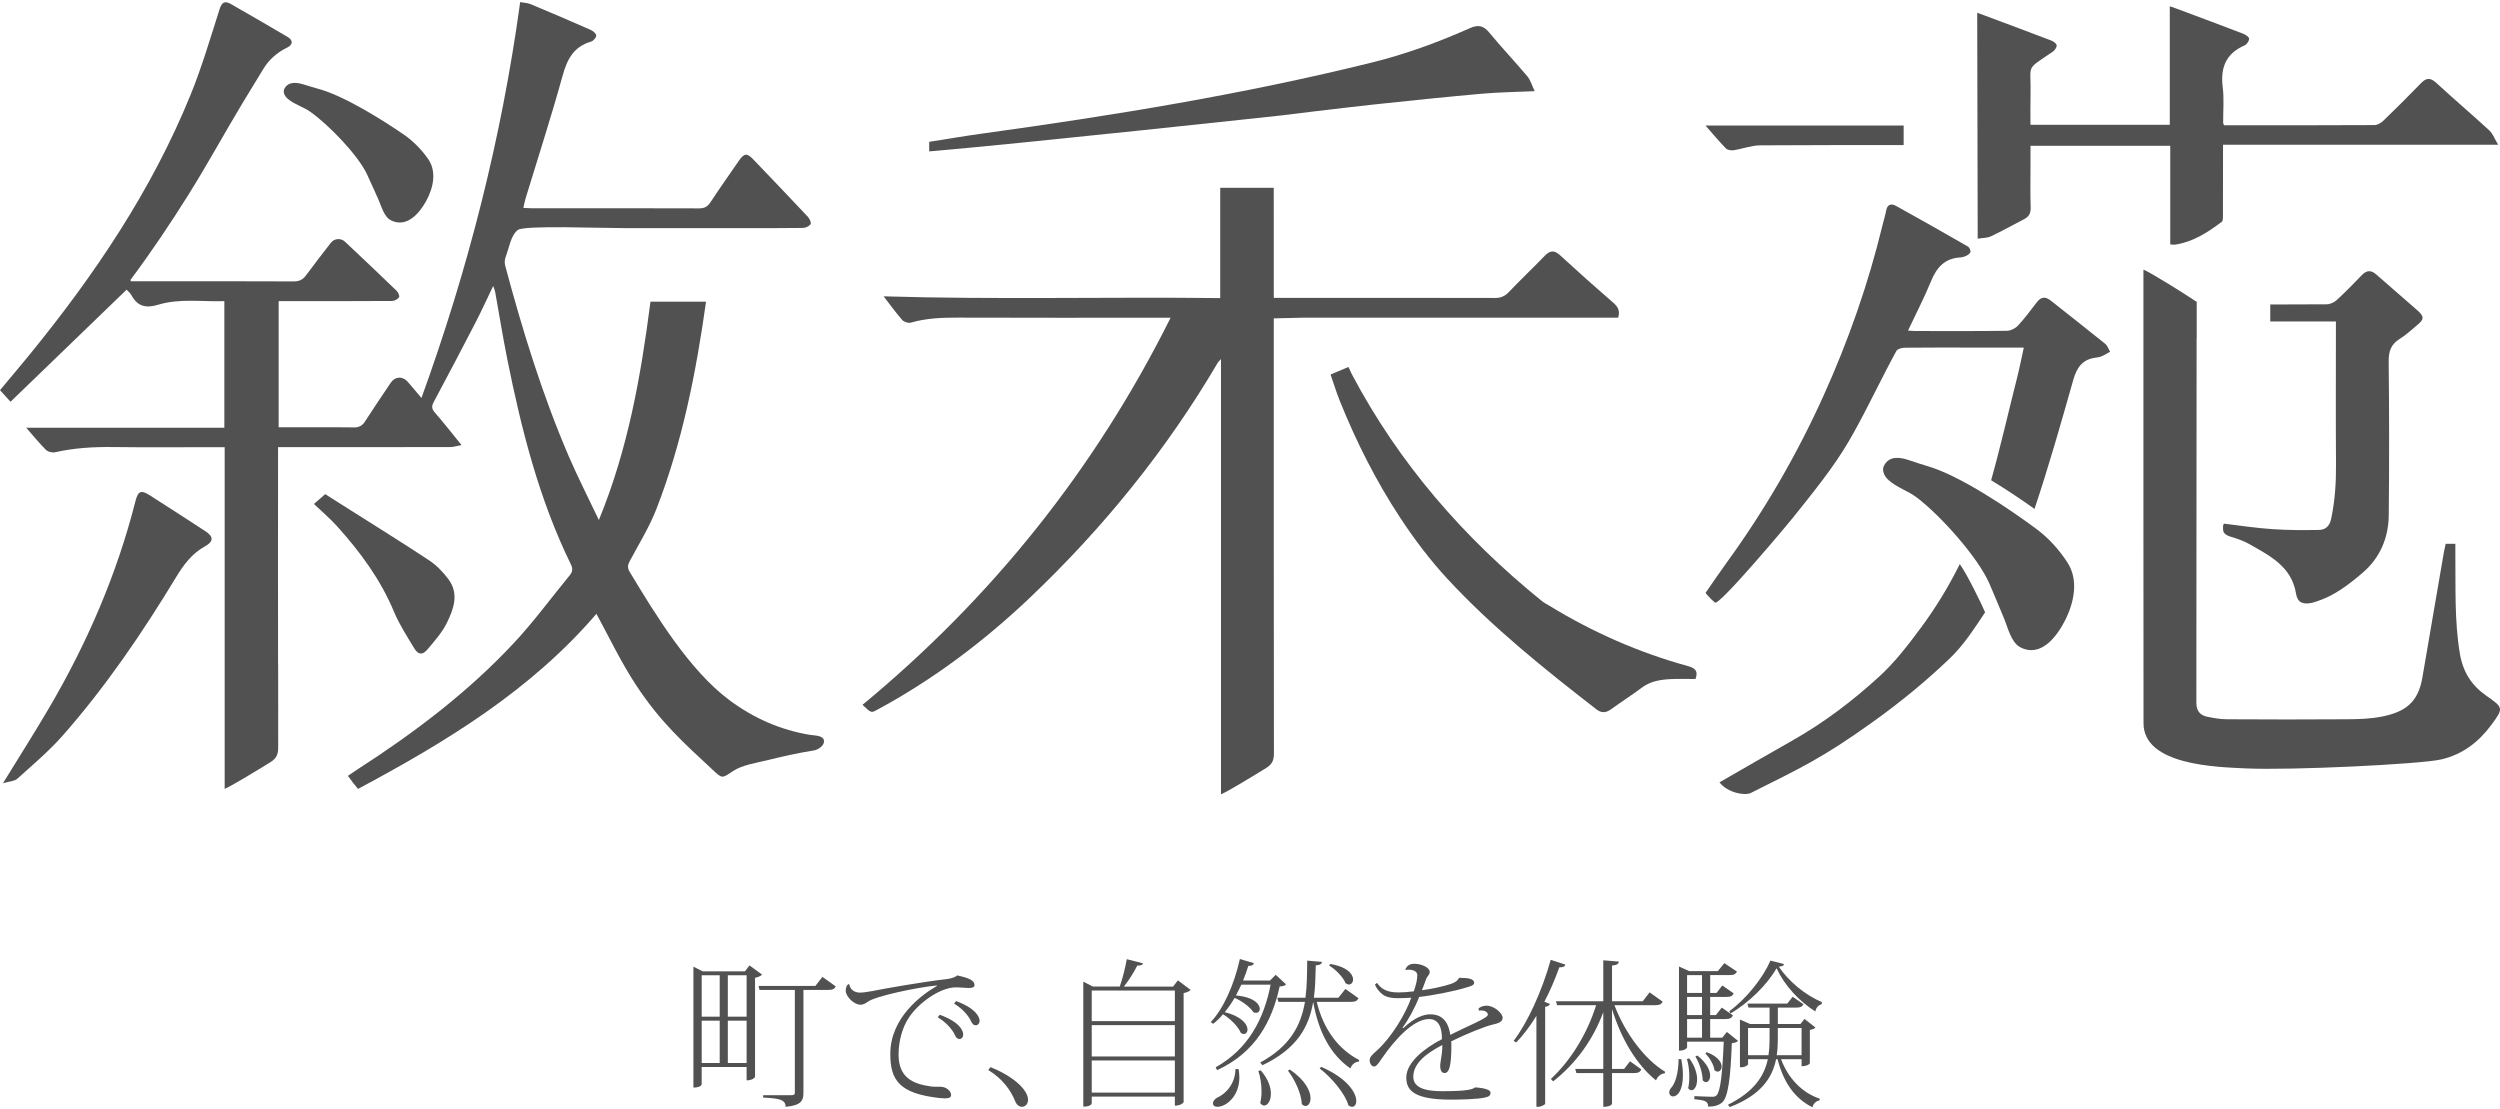
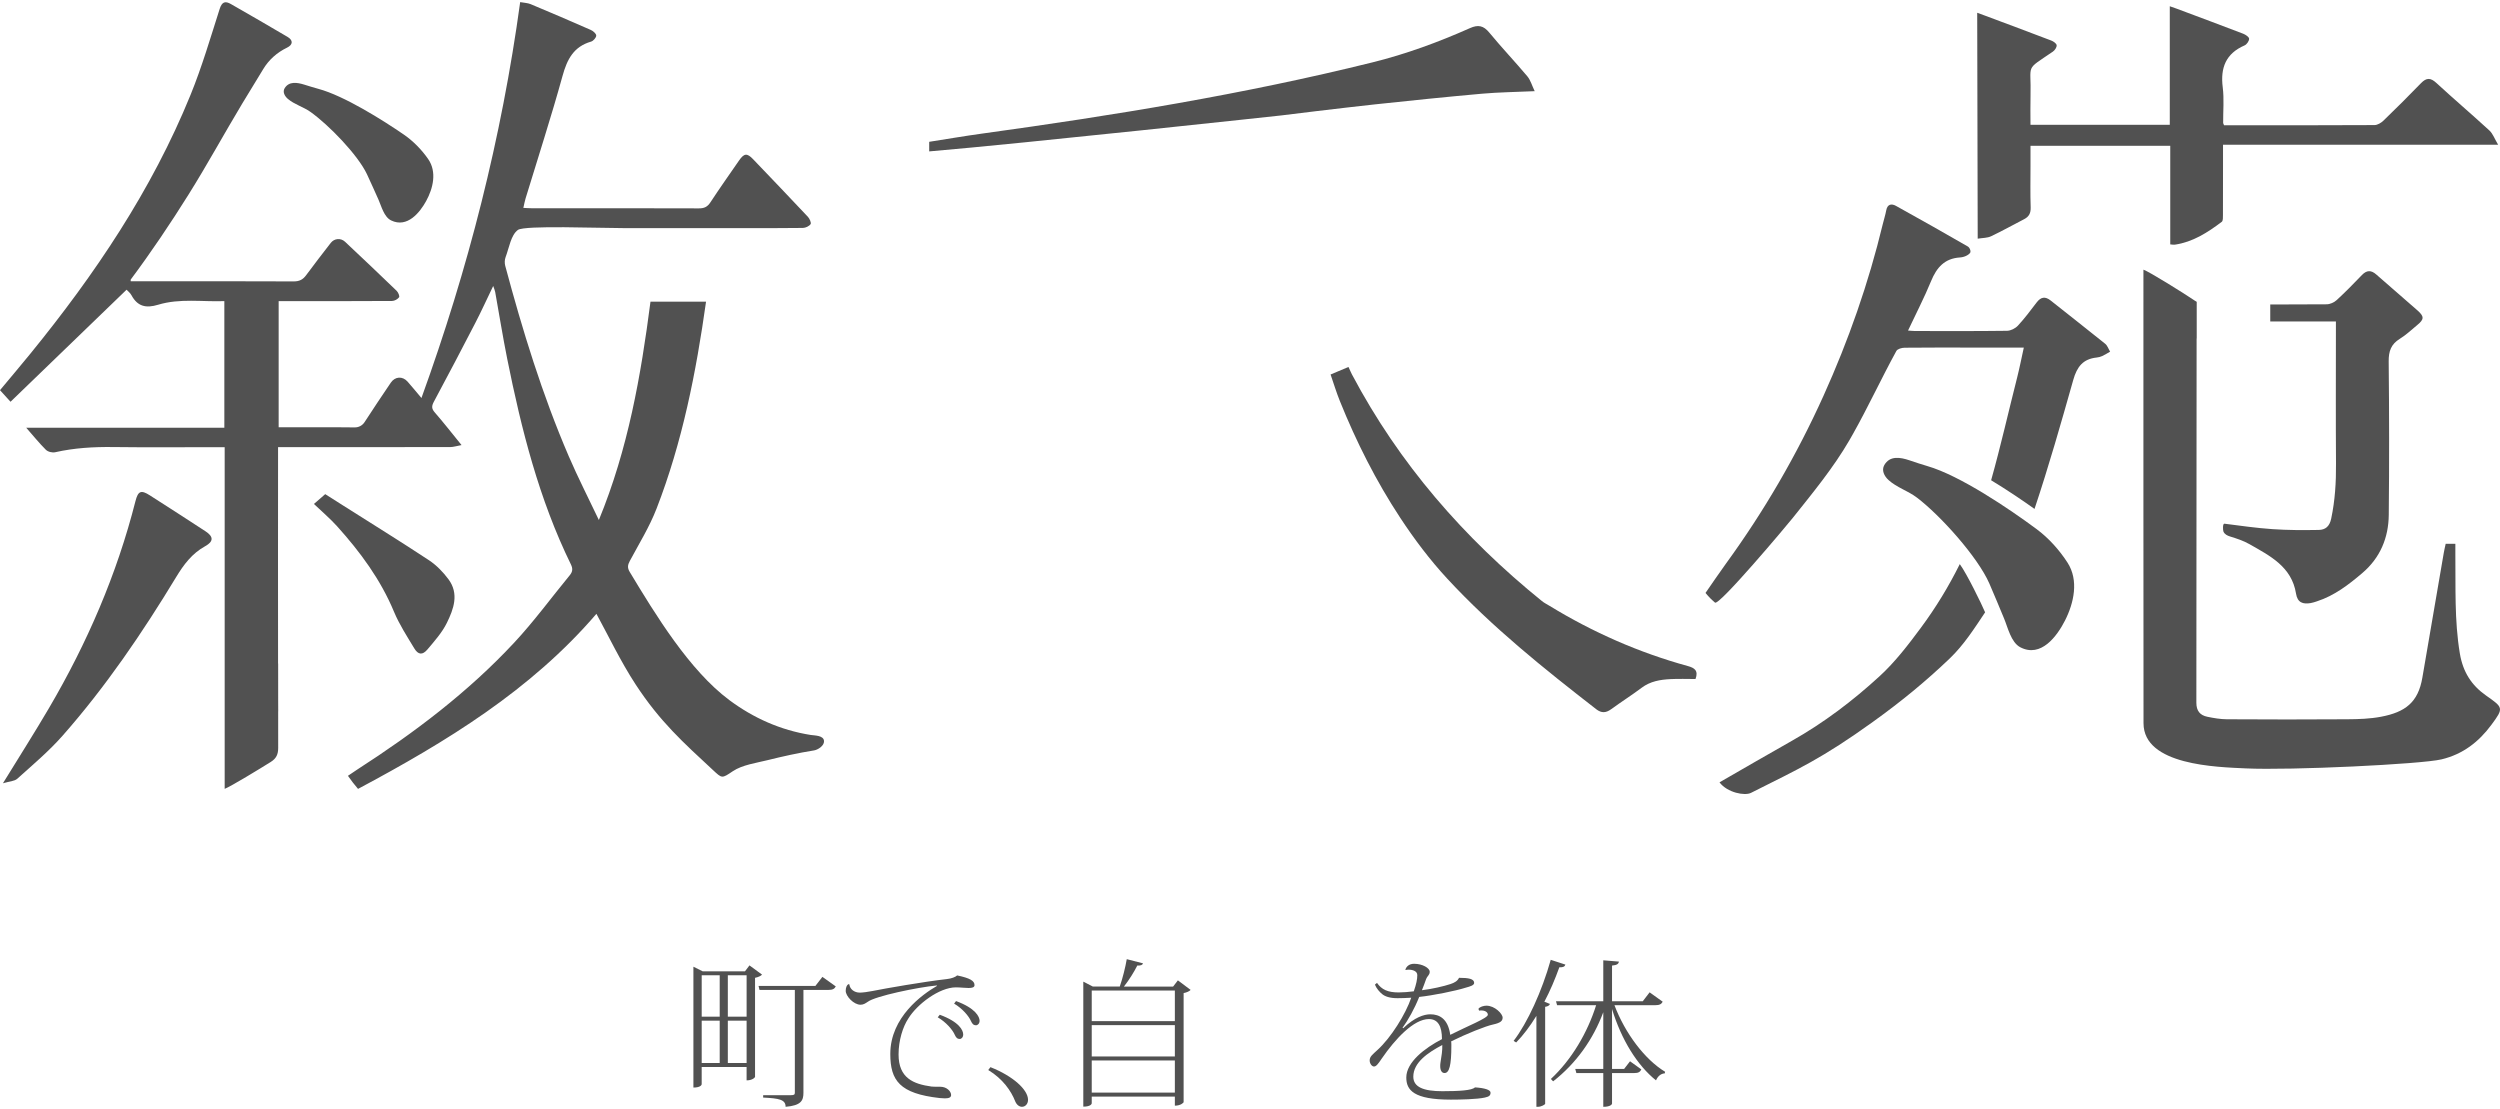
<svg xmlns="http://www.w3.org/2000/svg" version="1.1" id="圖層_1" x="0px" y="0px" width="160px" height="71px" viewBox="0 0 160 71" enable-background="new 0 0 160 71" xml:space="preserve">
  <g>
    <g>
      <path fill="#515151" d="M108.028,42.629c-3.136-0.861-6.082-2.16-8.856-3.854c-0.165-0.102-0.344-0.188-0.492-0.309    c-4.997-4.041-9.138-8.8-12.154-14.5c-0.071-0.136-0.129-0.278-0.223-0.48l-1.146,0.482c0.197,0.567,0.37,1.143,0.594,1.698    c1.053,2.614,2.32,5.128,3.868,7.479c0.899,1.367,1.898,2.692,3.009,3.893c2.881,3.113,6.188,5.756,9.531,8.352    c0.336,0.261,0.623,0.241,0.955-0.001c0.644-0.469,1.317-0.896,1.953-1.373c0.555-0.416,1.189-0.52,1.845-0.553    c0.543-0.028,1.089-0.006,1.601-0.006C108.715,42.912,108.438,42.742,108.028,42.629z" />
      <path fill="#515151" d="M122.941,40.171c-0.807,1.091-1.648,2.188-2.642,3.102c-1.718,1.577-3.581,2.989-5.625,4.143    c-1.536,0.866-3.06,1.754-4.626,2.654c0.509,0.668,1.619,0.872,2.012,0.675c3.076-1.545,4.549-2.203,7.809-4.548    c1.787-1.285,3.354-2.563,4.918-4.06c0.902-0.863,1.576-1.924,2.26-2.948c-0.201-0.486-1.181-2.494-1.621-3.086    C124.722,37.522,123.895,38.884,122.941,40.171z" />
      <path fill="#515151" d="M131.244,19.234c-0.35-0.278-0.627-0.233-0.896,0.12c-0.386,0.507-0.769,1.02-1.2,1.485    c-0.164,0.178-0.459,0.328-0.696,0.332c-1.965,0.026-3.93,0.016-5.895,0.014c-0.13,0-0.26-0.018-0.443-0.03    c0.517-1.098,1.044-2.116,1.479-3.174c0.354-0.86,0.861-1.439,1.835-1.503c0.139-0.009,0.285-0.044,0.408-0.105    c0.111-0.054,0.258-0.15,0.273-0.247c0.019-0.105-0.063-0.289-0.156-0.343c-1.531-0.881-3.068-1.754-4.613-2.608    c-0.28-0.155-0.547-0.117-0.621,0.287c-0.055,0.295-0.148,0.581-0.219,0.873c-0.912,3.784-2.194,7.449-3.793,10.989    c-1.711,3.789-3.795,7.38-6.246,10.748c-0.445,0.611-0.865,1.241-1.309,1.877c0.107,0.121,0.195,0.229,0.293,0.328    c0.097,0.099,0.203,0.188,0.314,0.289c0.254,0.23,4.598-4.941,4.986-5.429c1.244-1.563,2.586-3.186,3.611-4.953    c0.074-0.127,0.146-0.255,0.219-0.384c0.986-1.75,1.828-3.579,2.794-5.34c0.071-0.129,0.345-0.204,0.526-0.206    c1.451-0.017,2.902-0.009,4.354-0.009h3.275c-0.147,0.664-0.268,1.286-0.422,1.898c-0.559,2.197-1.056,4.413-1.67,6.593    c1.081,0.654,2.076,1.335,2.777,1.835c0.91-2.723,1.697-5.489,2.479-8.253c0.239-0.848,0.624-1.343,1.498-1.436    c0.121-0.013,0.246-0.044,0.357-0.095c0.174-0.081,0.336-0.187,0.504-0.281c-0.104-0.17-0.169-0.386-0.314-0.503    C133.579,21.071,132.406,20.159,131.244,19.234z" />
      <path fill="#515151" d="M130.346,33.866c-1.731-1.285-4.901-3.432-6.998-4.038c-0.385-0.111-0.762-0.24-1.141-0.367    c-0.595-0.2-1.258-0.313-1.613,0.306c-0.191,0.334,0.001,0.709,0.268,0.952c0.529,0.482,1.253,0.696,1.82,1.127    c1.498,1.137,3.889,3.792,4.637,5.5c0.326,0.743,0.629,1.496,0.944,2.244c0.235,0.561,0.442,1.521,1.031,1.832    c1.33,0.699,2.36-0.714,2.864-1.704c0.574-1.127,0.895-2.573,0.165-3.707C131.805,35.207,131.121,34.441,130.346,33.866z" />
      <path fill="#515151" d="M18.22,5.642c-0.15,0.242,0,0.516,0.208,0.691c0.415,0.351,0.981,0.506,1.425,0.818    c1.172,0.825,3.044,2.755,3.63,3.994c0.255,0.54,0.492,1.087,0.739,1.63c0.185,0.407,0.347,1.105,0.808,1.331    c1.041,0.508,1.847-0.519,2.242-1.237c0.449-0.818,0.701-1.869,0.129-2.692c-0.406-0.584-0.941-1.14-1.548-1.558    c-1.355-0.933-3.836-2.492-5.478-2.933c-0.301-0.081-0.596-0.175-0.893-0.267C19.017,5.274,18.498,5.192,18.22,5.642z" />
      <path fill="#515151" d="M26.514,41.496c0.251,0.417,0.527,0.443,0.844,0.067c0.452-0.537,0.937-1.079,1.242-1.7    c0.434-0.886,0.793-1.865,0.099-2.794c-0.342-0.459-0.765-0.896-1.24-1.211c-1.825-1.204-3.685-2.355-5.532-3.526    c-0.382-0.242-0.764-0.485-1.113-0.707c-0.241,0.21-0.438,0.382-0.722,0.628c0.541,0.517,1.042,0.941,1.478,1.424    c1.482,1.646,2.785,3.406,3.646,5.476C25.558,39.972,26.053,40.73,26.514,41.496z" />
-       <path fill="#515151" d="M110.946,9.615c0.573-0.087,1.14-0.309,1.71-0.313c3.06-0.019,6.119-0.018,9.178-0.016V8.033    c-4.211,0-8.421,0-12.683,0c0.481,0.548,0.875,1.023,1.305,1.464C110.558,9.601,110.789,9.64,110.946,9.615z" />
      <path fill="#515151" d="M127.426,15.122c0.716-0.338,1.405-0.729,2.11-1.09c0.319-0.163,0.438-0.389,0.427-0.759    c-0.031-0.884-0.011-1.77-0.011-2.654c0-0.435,0-0.869,0-1.288c3.021,0,5.964,0,8.944,0c0,2.127,0,4.21,0,6.31    c0.121,0.008,0.209,0.029,0.293,0.018c1.154-0.168,2.1-0.78,3.003-1.462c0.089-0.066,0.076-0.294,0.077-0.446    c0.006-1.026,0.004-2.053,0.004-3.08c0-0.451,0-0.904,0-1.409c5.851,0,11.626,0,17.607,0c-0.235-0.396-0.342-0.712-0.557-0.909    c-1.119-1.029-2.279-2.015-3.396-3.045c-0.371-0.343-0.635-0.343-0.979,0.011c-0.788,0.813-1.59,1.613-2.405,2.4    c-0.149,0.144-0.382,0.285-0.577,0.286c-3.203,0.018-6.406,0.013-9.625,0.013c-0.035-0.087-0.059-0.118-0.059-0.149    c-0.006-0.761,0.067-1.531-0.027-2.28c-0.158-1.252,0.197-2.161,1.397-2.683c0.142-0.062,0.296-0.285,0.291-0.428    c-0.005-0.114-0.228-0.262-0.382-0.321c-1.416-0.543-2.836-1.071-4.256-1.603c-0.129-0.048-0.259-0.091-0.439-0.154    c0,2.553,0,5.059,0,7.587c-2.984,0-5.929,0-8.915,0c0-0.646-0.014-1.262,0.003-1.877c0.057-2.084-0.398-1.556,1.43-2.806    c0.125-0.084,0.254-0.277,0.242-0.408c-0.01-0.111-0.203-0.246-0.342-0.3c-1.416-0.542-2.837-1.069-4.257-1.601    c-0.144-0.054-0.288-0.105-0.486-0.178c0,1.171,0.032,12.44,0.032,14.458C126.891,15.223,127.188,15.235,127.426,15.122z" />
      <path fill="#515151" d="M153.588,21.684c0.404-0.248,0.754-0.584,1.123-0.888c0.438-0.36,0.446-0.541,0.012-0.925    c-0.876-0.772-1.765-1.531-2.641-2.303c-0.325-0.287-0.607-0.288-0.916,0.031c-0.527,0.549-1.061,1.094-1.62,1.608    c-0.161,0.149-0.422,0.266-0.638,0.268c-1.205,0.008-2.408,0.012-3.612,0.013v1.085c1.399,0,2.796,0,4.202,0    c0,0.215,0,0.405,0,0.595c0,2.833-0.014,5.665,0.006,8.497c0.01,1.188-0.06,2.357-0.307,3.526    c-0.107,0.508-0.376,0.718-0.803,0.725c-0.99,0.017-1.982,0.017-2.97-0.052c-1.022-0.07-2.039-0.218-3.056-0.347    c-0.131-0.017-0.102,0.421-0.068,0.503c0.072,0.176,0.256,0.264,0.427,0.316c0.421,0.129,0.851,0.27,1.229,0.485    c1.315,0.749,2.715,1.444,2.99,3.172c0.092,0.578,0.443,0.688,0.936,0.604c0.137-0.023,0.271-0.07,0.403-0.113    c1.118-0.362,2.029-1.066,2.904-1.81c1.14-0.968,1.679-2.257,1.692-3.725c0.033-3.274,0.029-6.55-0.005-9.823    C152.871,22.477,153.027,22.029,153.588,21.684z" />
      <path fill="#515151" d="M159.104,44.511c-0.933-0.655-1.477-1.509-1.674-2.69c-0.355-2.132-0.262-4.267-0.287-6.403    c-0.002-0.205,0-0.411,0-0.615c-0.245,0-0.42,0-0.619,0c-0.043,0.199-0.089,0.385-0.121,0.572    c-0.459,2.663-0.918,5.325-1.371,7.989c-0.27,1.595-1.1,2.213-2.643,2.507c-0.707,0.135-1.441,0.157-2.164,0.162    c-2.567,0.019-5.134,0.015-7.7,0c-0.419-0.002-0.843-0.075-1.255-0.16c-0.467-0.096-0.703-0.375-0.703-0.896    c0.01-7.753,0.004-15.506,0.016-23.259c0-0.035,0.005-0.069,0.007-0.104v-2.298c-0.036-0.021-0.073-0.039-0.104-0.062    c-0.791-0.535-2.926-1.861-3.307-1.996c0,0.307,0,0.463,0,0.619c0,9.471-0.004,18.94,0.006,28.41    c0.002,2.699,4.699,2.803,6.541,2.89c2.859,0.136,11.229-0.267,12.529-0.577c1.375-0.328,2.389-1.124,3.191-2.207    C160.254,45.304,160.21,45.289,159.104,44.511z" />
      <path fill="#515151" d="M87.99,6.681c2.285-0.246,4.57-0.48,6.859-0.684c1.069-0.095,2.146-0.106,3.371-0.162    c-0.176-0.364-0.264-0.705-0.469-0.949c-0.797-0.948-1.652-1.848-2.439-2.803c-0.37-0.45-0.715-0.515-1.232-0.284    c-2.02,0.898-4.088,1.659-6.238,2.192C79.603,6.035,71.24,7.393,62.839,8.552c-1.132,0.156-2.258,0.35-3.37,0.524    c0,0.246,0,0.431,0,0.614c6.073-0.516,22.529-2.302,22.529-2.302C82.059,7.375,86.057,6.889,87.99,6.681z" />
-       <path fill="#515151" d="M83.471,20.33c6.742,0,13.425,0,20.092,0c0.131-0.432-0.009-0.694-0.313-0.956    c-1.15-0.995-2.287-2.007-3.404-3.036c-0.375-0.346-0.646-0.313-0.983,0.034c-0.763,0.789-1.56,1.546-2.317,2.338    c-0.256,0.266-0.518,0.361-0.883,0.36c-4.514-0.012-9.026-0.008-13.54-0.008c-0.188,0-0.376,0-0.601,0c0-0.239,0-0.413,0-0.587    c0-2.151,0-4.303-0.002-6.454h-3.426c0,2.331,0,4.681,0,7.057c-7.197-0.085-14.365,0.103-21.542-0.113    c0.379,0.49,0.76,1.021,1.187,1.51c0.112,0.128,0.394,0.221,0.553,0.175c0.998-0.29,2.011-0.326,3.04-0.322    c4.319,0.016,8.638,0.007,12.957,0.007c0.186,0,0.371,0,0.63,0C70.074,30.04,63.491,38.255,55.2,45.109    c0.555,0.524,0.554,0.522,0.896,0.339c3.624-1.948,6.886-4.407,9.854-7.23c4.675-4.449,8.711-9.428,11.987-15.005    c0.03-0.051,0.078-0.09,0.206-0.233c0,9.325,0,18.519,0,27.857c0.408-0.163,2.27-1.297,2.914-1.701    c0.354-0.224,0.475-0.48,0.474-0.9c-0.013-9.08-0.009-18.16-0.009-27.241c0-0.208,0-0.417,0-0.619L83.471,20.33z" />
      <path fill="#515151" d="M13.151,34.002c-1.185-0.773-2.373-1.542-3.566-2.303c-0.562-0.358-0.75-0.28-0.918,0.383    c-1.189,4.679-3.086,9.063-5.522,13.219c-0.92,1.57-1.899,3.105-2.957,4.828c0.409-0.122,0.737-0.127,0.92-0.291    c0.991-0.893,2.021-1.759,2.899-2.755c2.761-3.134,5.103-6.579,7.264-10.146c0.488-0.806,1.016-1.513,1.858-1.979    C13.683,34.651,13.668,34.341,13.151,34.002z" />
      <path fill="#515151" d="M51.875,47.036c-1.923-0.307-3.657-1.083-5.202-2.233c-2.551-1.901-4.724-5.466-6.368-8.194    c-0.162-0.268-0.137-0.448,0.003-0.708c0.591-1.104,1.259-2.182,1.709-3.343c1.657-4.269,2.534-8.733,3.17-13.252h-3.556    c-0.613,4.737-1.431,9.424-3.304,13.975c-0.673-1.419-1.346-2.731-1.928-4.084c-1.698-3.946-2.955-8.044-4.065-12.188    c-0.045-0.171-0.039-0.385,0.023-0.549c0.23-0.609,0.34-1.418,0.791-1.745c0.423-0.306,5.199-0.115,6.873-0.114v-0.001h1.287    c0.092,0,0.183,0,0.274,0h0.619l0,0h3.636l0,0c0.224,0,0.416,0,0.607,0c0.039,0,0.079,0,0.118,0h1.48V14.6    c1.113,0.001,2.227,0,3.34-0.012c0.173-0.002,0.401-0.109,0.497-0.244c0.055-0.078-0.061-0.347-0.169-0.463    c-1.163-1.238-2.338-2.466-3.513-3.693c-0.389-0.406-0.575-0.384-0.906,0.096c-0.613,0.888-1.237,1.768-1.828,2.67    c-0.189,0.288-0.395,0.383-0.734,0.382c-3.576-0.013-7.151-0.008-10.727-0.009c-0.155,0-0.31-0.014-0.507-0.022    c0.052-0.225,0.083-0.414,0.139-0.596c0.795-2.616,1.642-5.218,2.369-7.853c0.293-1.064,0.712-1.872,1.828-2.194    c0.143-0.042,0.33-0.255,0.328-0.386c-0.002-0.125-0.202-0.297-0.353-0.362c-1.275-0.563-2.558-1.111-3.844-1.648    c-0.194-0.081-0.422-0.084-0.671-0.131c-1.19,8.695-3.321,17.064-6.318,25.337c-0.366-0.433-0.621-0.746-0.889-1.049    c-0.322-0.363-0.802-0.334-1.073,0.069c-0.563,0.838-1.132,1.673-1.677,2.522c-0.14,0.218-0.381,0.346-0.639,0.34    c-0.92-0.02-1.841-0.007-2.761-0.007h-2.1v-8.075h0.779c2.159,0,4.319,0.005,6.479-0.01c0.156-0.001,0.359-0.112,0.449-0.237    c0.049-0.069-0.055-0.315-0.155-0.412c-1.092-1.055-2.194-2.1-3.301-3.139c-0.274-0.258-0.687-0.224-0.917,0.073    c-0.53,0.686-1.063,1.369-1.576,2.067c-0.206,0.28-0.431,0.396-0.792,0.396C15.471,17.994,12.144,18,8.815,18H8.365    c0-0.075-0.007-0.097,0.001-0.107c1.312-1.759,2.536-3.581,3.7-5.44c1.196-1.91,2.273-3.886,3.433-5.817    c0.326-0.543,1.227-2.011,1.342-2.204c0.361-0.604,0.891-1.074,1.523-1.379c0.392-0.188,0.407-0.477,0.039-0.692    C17.2,1.65,15.991,0.953,14.78,0.26c-0.361-0.207-0.573-0.154-0.721,0.311c-0.59,1.847-1.137,3.715-1.867,5.508    C9.71,12.174,6.072,17.567,1.935,22.646C1.291,23.437,0.631,24.213,0,24.971c0.221,0.243,0.407,0.448,0.674,0.742    c2.493-2.408,4.955-4.785,7.427-7.172c0.083,0.091,0.232,0.203,0.313,0.354c0.39,0.722,0.931,0.844,1.703,0.609    c1.391-0.422,2.829-0.181,4.241-0.232v8.101H1.676c0.456,0.52,0.832,0.986,1.254,1.407c0.14,0.139,0.416,0.206,0.608,0.162    c1.22-0.276,2.451-0.347,3.699-0.331c2.195,0.028,4.39,0.008,6.585,0.008h0.557v15.071v3.115v3.682    c0.413-0.164,2.295-1.312,2.946-1.72c0.359-0.226,0.48-0.485,0.479-0.91c-0.001-0.776-0.001-1.553-0.001-2.328l0.003-0.002    c-0.001-0.231-0.002-0.471-0.003-0.711c0-0.784-0.001-1.567-0.001-2.351c-0.002,0.001-0.004,0.002-0.006,0.003    c-0.01-4.33,0-9.299,0-13.211v-0.639h0.655c3.452,0,6.904,0.002,10.355-0.005c0.212,0,0.424-0.072,0.733-0.128    c-0.637-0.782-1.158-1.453-1.715-2.091c-0.214-0.245-0.201-0.413-0.056-0.685c0.901-1.68,1.787-3.367,2.662-5.06    c0.387-0.749,0.735-1.517,1.135-2.347c0.062,0.184,0.108,0.279,0.126,0.381c0.257,1.425,0.484,2.855,0.769,4.274    c0.909,4.525,2.034,8.986,4.075,13.16c0.138,0.282,0.114,0.476-0.075,0.705c-1.179,1.433-2.278,2.939-3.54,4.295    c-2.957,3.177-6.399,5.777-10.039,8.123c-0.204,0.131-0.402,0.271-0.613,0.412c0.125,0.173,0.216,0.304,0.313,0.429    c0.106,0.136,0.218,0.268,0.333,0.408c5.656-3.019,11.062-6.313,15.257-11.204c0.771,1.415,1.555,3.059,2.505,4.513    c1.572,2.404,3.071,3.736,4.939,5.472c0.602,0.56,0.576,0.564,1.285,0.088c0.605-0.407,1.517-0.532,2.208-0.704    c0.988-0.245,1.987-0.468,2.993-0.628c0.245-0.039,0.646-0.296,0.637-0.586C52.729,47.057,52.141,47.078,51.875,47.036z" />
    </g>
    <g>
      <path fill="#515151" d="M47.966,61.785l0.805,0.591c-0.071,0.082-0.245,0.163-0.448,0.204v6.339c0,0.03-0.153,0.225-0.541,0.225    v-0.855h-2.874v1.1c0,0.021-0.041,0.215-0.53,0.215v-7.735l0.591,0.295h2.711L47.966,61.785z M46.061,62.417h-1.152v2.65h1.152    V62.417z M44.909,65.321v2.712h1.152v-2.712H44.909z M47.783,62.417h-1.202v2.65h1.202V62.417z M46.581,68.033h1.202v-2.712    h-1.202V68.033z M52.634,62.52l0.856,0.611c-0.082,0.152-0.194,0.224-0.469,0.224h-1.601v6.584c0,0.489-0.142,0.815-1.141,0.896    c0-0.469-0.428-0.54-1.437-0.591v-0.152h1.753c0.214,0,0.275-0.031,0.275-0.153v-6.584h-2.263L48.547,63.1h3.638L52.634,62.52z" />
      <path fill="#515151" d="M54.358,62.998c0.03,0.306,0.316,0.53,0.673,0.53c0.173,0,0.55-0.051,0.805-0.103    c0.805-0.163,3.313-0.601,4.759-0.764c0.296-0.031,0.561-0.133,0.663-0.234c0.826,0.173,1.111,0.346,1.111,0.621    c0,0.143-0.153,0.184-0.377,0.184s-0.53-0.041-0.815-0.041c-1.06,0-2.487,1.08-3.047,1.998c-0.346,0.52-0.622,1.396-0.622,2.293    c0,1.519,0.948,1.896,2.12,2.059c0.082,0.011,0.326,0.011,0.55,0.011c0.417,0,0.693,0.295,0.693,0.529    c0,0.153-0.133,0.214-0.397,0.214c-0.092,0-0.204-0.01-0.336-0.02c-2.558-0.286-3.159-1.121-3.159-2.823    c0-2.354,2.048-3.813,2.986-4.353l-0.01-0.03c-1.202,0.112-3.954,0.683-4.423,1.05c-0.143,0.092-0.265,0.184-0.458,0.184    c-0.438,0-0.948-0.551-0.948-0.887c0-0.204,0.061-0.356,0.163-0.428L54.358,62.998z M60.146,64.944    c1.253,0.459,1.499,0.999,1.499,1.264c0,0.174-0.113,0.285-0.214,0.285c-0.173,0-0.245-0.091-0.326-0.265    c-0.143-0.326-0.55-0.805-1.09-1.121L60.146,64.944z M61.186,64.068c1.253,0.458,1.508,1.009,1.508,1.264    c0,0.173-0.122,0.285-0.224,0.285c-0.173,0-0.245-0.092-0.326-0.265c-0.143-0.326-0.55-0.806-1.081-1.121L61.186,64.068z" />
      <path fill="#515151" d="M63.389,68.298c1.447,0.57,2.405,1.446,2.405,2.089c0,0.275-0.184,0.448-0.387,0.448    c-0.153,0-0.326-0.102-0.428-0.336c-0.265-0.684-0.805-1.457-1.732-2.018L63.389,68.298z" />
      <path fill="#515151" d="M75.385,62.743l0.815,0.611c-0.071,0.082-0.245,0.163-0.448,0.204v6.98c0,0.031-0.184,0.225-0.561,0.225    v-0.58h-5.32v0.428c0,0.021-0.041,0.214-0.54,0.214v-8l0.612,0.315h1.722c0.184-0.529,0.356-1.223,0.448-1.753l1.04,0.266    c-0.031,0.102-0.132,0.152-0.367,0.143c-0.204,0.407-0.52,0.917-0.856,1.345h3.149L75.385,62.743z M75.191,63.396h-5.32v1.957    h5.32V63.396z M75.191,65.607h-5.32v2.008h5.32V65.607z M69.871,69.928h5.32v-2.059h-5.32V69.928z" />
-       <path fill="#515151" d="M81.644,62.387l0.663,0.611c-0.082,0.092-0.184,0.122-0.408,0.133c-0.489,2.222-1.519,4.209-4.005,5.36    l-0.091-0.184c2.089-1.172,3.088-3.088,3.516-5.289h-1.875c-0.112,0.244-0.225,0.469-0.347,0.693    c1.142,0.091,1.529,0.56,1.529,0.856c0,0.152-0.102,0.254-0.245,0.254c-0.051,0-0.102-0.01-0.163-0.041    c-0.224-0.347-0.754-0.724-1.203-0.917c-0.193,0.336-0.408,0.642-0.632,0.917c1.101,0.275,1.458,0.785,1.458,1.111    c0,0.163-0.102,0.285-0.234,0.285c-0.062,0-0.123-0.021-0.194-0.071c-0.173-0.418-0.683-0.917-1.141-1.192    c-0.194,0.234-0.408,0.438-0.632,0.611l-0.152-0.112c0.795-0.835,1.488-2.354,1.865-4.035l0.897,0.265    c-0.041,0.122-0.112,0.174-0.357,0.174c-0.102,0.325-0.214,0.632-0.336,0.938h1.723L81.644,62.387z M79.269,68.42    c0.031,0.184,0.051,0.367,0.051,0.529c0,1.224-0.856,1.886-1.406,1.886c-0.245,0-0.285-0.143-0.285-0.224    c0-0.133,0.112-0.265,0.244-0.347c0.571-0.244,1.193-0.907,1.193-1.845H79.269z M80.686,68.502c0.488,0.56,0.652,1.09,0.652,1.497    c0,0.459-0.215,0.755-0.428,0.755c-0.092,0-0.183-0.051-0.254-0.163c0.05-0.225,0.082-0.469,0.082-0.733    c0-0.47-0.082-0.969-0.204-1.315L80.686,68.502z M86.943,63.885c-0.082,0.163-0.193,0.234-0.479,0.234h-2.191    c0.407,1.702,1.355,3.026,2.711,3.72l-0.01,0.102c-0.256,0.021-0.449,0.174-0.551,0.438c-1.274-0.887-2.028-2.323-2.375-4.229    h-0.01c-0.266,1.549-1.01,2.966-3.242,4.026l-0.142-0.174c1.926-1.05,2.608-2.385,2.863-3.883h-1.702l-0.07-0.265h1.803    c0.103-0.755,0.103-1.55,0.113-2.375l0.947,0.082c-0.021,0.122-0.082,0.193-0.397,0.224c-0.021,0.703-0.03,1.396-0.122,2.069    h1.569l0.448-0.561L86.943,63.885z M82.541,68.45c1.008,0.673,1.334,1.387,1.334,1.835c0,0.306-0.143,0.499-0.315,0.499    c-0.081,0-0.163-0.04-0.245-0.122c-0.02-0.683-0.469-1.601-0.887-2.141L82.541,68.45z M84.559,68.277    c1.723,0.765,2.242,1.682,2.242,2.181c0,0.234-0.112,0.377-0.266,0.377c-0.07,0-0.152-0.03-0.234-0.091    c-0.225-0.785-1.121-1.814-1.844-2.365L84.559,68.277z M85.129,61.693c1.111,0.184,1.468,0.663,1.468,0.989    c0,0.183-0.112,0.326-0.265,0.326c-0.072,0-0.143-0.031-0.215-0.082c-0.162-0.397-0.631-0.876-1.049-1.131L85.129,61.693z" />
      <path fill="#515151" d="M94.619,64.568c0.081-0.134,0.346-0.205,0.51-0.205c0.539,0,1.039,0.521,1.039,0.765    c0,0.214-0.143,0.337-0.602,0.438c-0.488,0.102-1.723,0.601-2.69,1.08c0.011,0.092,0.011,0.184,0.011,0.275    c0,1.273-0.133,1.753-0.438,1.753c-0.163,0-0.275-0.153-0.275-0.438c0-0.061,0-0.122,0.011-0.193    c0.081-0.5,0.132-0.815,0.121-1.162c-0.927,0.489-1.854,1.121-1.854,2.028c0,0.673,0.672,0.928,1.854,0.928    c1.081,0,1.906-0.051,2.09-0.245c0.643,0.041,0.999,0.163,0.999,0.336c0,0.164-0.071,0.256-0.366,0.316    c-0.5,0.112-1.611,0.133-2.172,0.133c-2.385,0-2.854-0.611-2.854-1.417c0-0.979,1.182-1.886,2.283-2.456    c0-0.825-0.255-1.284-0.836-1.284c-0.969,0-2.15,1.264-3.017,2.527c-0.234,0.347-0.356,0.51-0.499,0.51    c-0.123,0-0.275-0.174-0.275-0.388c0-0.254,0.184-0.377,0.5-0.672c0.865-0.785,1.803-2.294,2.16-3.343    c-0.316,0.02-0.662,0.03-0.877,0.03c-0.5,0-0.805-0.112-0.988-0.265c-0.152-0.123-0.356-0.347-0.459-0.602l0.133-0.112    c0.296,0.429,0.693,0.611,1.387,0.611c0.234,0,0.682-0.03,0.967-0.071c0.164-0.469,0.225-0.774,0.225-1.039    c0-0.255-0.295-0.347-0.551-0.347c-0.07,0-0.132,0.01-0.193,0.021l-0.02-0.011c0.051-0.203,0.234-0.387,0.561-0.387    c0.539,0,0.998,0.275,0.998,0.51c0,0.214-0.143,0.244-0.234,0.479c-0.082,0.234-0.173,0.479-0.265,0.703    c0.611-0.071,1.417-0.255,1.835-0.397c0.244-0.081,0.447-0.193,0.539-0.397c0.602,0,0.969,0.062,0.969,0.326    c0,0.153-0.255,0.225-0.51,0.296c-0.703,0.224-2.15,0.51-3.006,0.601c-0.316,0.785-0.714,1.488-1.07,1.978l0.051,0.021    c0.723-0.693,1.324-0.887,1.732-0.887c0.581,0,1.131,0.285,1.273,1.314c1.111-0.561,2.406-1.07,2.406-1.284    c0-0.163-0.174-0.275-0.408-0.275c-0.051,0-0.102,0-0.152,0.011L94.619,64.568z" />
      <path fill="#515151" d="M96.872,66.616c0.888-1.162,1.814-3.18,2.375-5.188l0.938,0.306c-0.04,0.122-0.132,0.184-0.388,0.173    c-0.275,0.765-0.59,1.509-0.957,2.202l0.356,0.143c-0.03,0.092-0.133,0.163-0.306,0.183v6.207    c-0.01,0.051-0.245,0.193-0.459,0.193H98.33v-5.819c-0.408,0.663-0.846,1.244-1.295,1.702L96.872,66.616z M106.412,64.109    c-0.082,0.152-0.194,0.224-0.479,0.224h-2.608c0.682,1.804,1.946,3.476,3.24,4.26l-0.021,0.103    c-0.244,0.01-0.448,0.184-0.56,0.448c-1.193-0.958-2.213-2.589-2.814-4.565v3.831h0.775l0.377-0.488l0.724,0.52    c-0.081,0.163-0.184,0.234-0.458,0.234h-1.418v1.957c0,0.03-0.08,0.203-0.56,0.203v-2.16h-1.722l-0.072-0.266h1.794v-3.628    c-0.642,1.732-1.733,3.271-3.21,4.424l-0.143-0.153c1.334-1.243,2.344-2.966,2.895-4.719h-2.498l-0.07-0.255h3.026v-2.619    l0.999,0.082c-0.021,0.143-0.113,0.224-0.439,0.255v2.282h1.968l0.438-0.57L106.412,64.109z" />
-       <path fill="#515151" d="M107.605,67.788c0.071,0.407,0.102,0.744,0.102,1.029c0,1.009-0.366,1.355-0.631,1.355    c-0.133,0-0.245-0.103-0.245-0.255c0-0.071,0.021-0.152,0.081-0.244c0.326-0.326,0.5-0.999,0.52-1.896L107.605,67.788z     M110.52,66.046l0.714,0.57c-0.071,0.081-0.193,0.122-0.397,0.152c-0.082,2.253-0.244,3.466-0.621,3.792    c-0.234,0.184-0.49,0.265-0.896,0.265c0-0.347-0.184-0.407-0.887-0.479l0.01-0.194c0.306,0.011,0.877,0.041,1.101,0.041    c0.163,0,0.234-0.01,0.315-0.092c0.245-0.234,0.377-1.376,0.459-3.435h-2.344v0.367c0,0.051-0.174,0.204-0.438,0.204h-0.081    v-5.382l0.652,0.296h1.834l0.418-0.51l0.805,0.54c-0.082,0.163-0.204,0.225-0.479,0.225h-1.233v1.142h0.407l0.367-0.479    l0.733,0.51c-0.081,0.163-0.192,0.224-0.469,0.224h-1.039v1.162h0.366l0.377-0.479l0.714,0.499    c-0.081,0.163-0.193,0.234-0.468,0.234h-0.989v1.192h0.774L110.52,66.046z M108.115,67.737c0.377,0.51,0.5,0.988,0.5,1.346    c0,0.428-0.174,0.692-0.357,0.692c-0.071,0-0.152-0.041-0.214-0.133c0.132-0.57,0.071-1.376-0.081-1.864L108.115,67.737z     M108.93,62.407h-0.957v1.142h0.957V62.407z M108.93,64.965v-1.162h-0.957v1.162H108.93z M107.973,65.22v1.192h0.957V65.22    H107.973z M108.635,67.554c0.611,0.489,0.815,0.958,0.815,1.284c0,0.255-0.122,0.418-0.274,0.418    c-0.063,0-0.133-0.041-0.205-0.112c0-0.469-0.213-1.132-0.469-1.528L108.635,67.554z M109.227,67.34    c0.723,0.265,0.957,0.652,0.957,0.917c0,0.193-0.111,0.326-0.254,0.326c-0.062,0-0.133-0.03-0.205-0.092    c-0.04-0.347-0.314-0.815-0.58-1.061L109.227,67.34z M115.3,67.788h-1.315c0.449,1.192,1.315,2.14,2.478,2.527l-0.011,0.112    c-0.224,0.04-0.387,0.193-0.459,0.438c-1.161-0.581-1.854-1.621-2.23-3.078h-0.092c-0.245,1.202-0.979,2.304-2.967,3.067    l-0.111-0.152c1.65-0.825,2.313-1.814,2.548-2.915h-1.265v0.326c0,0.041-0.173,0.193-0.438,0.193h-0.082V65.25l0.643,0.285h1.254    v-1.049h-1.346l-0.071-0.255h2.548l0.346-0.438l0.693,0.479c-0.081,0.144-0.184,0.215-0.459,0.215h-1.182v1.049h1.447l0.255-0.325    l0.703,0.55c-0.062,0.071-0.163,0.122-0.356,0.153v2.14c0,0-0.112,0.184-0.53,0.184V67.788z M116.584,64.271    c-0.214,0.052-0.356,0.234-0.408,0.459c-1.039-0.662-1.956-1.641-2.476-2.762c-0.602,1.05-1.753,2.191-2.946,2.895l-0.081-0.143    c1.081-0.785,2.181-2.161,2.63-3.241c0.773,0.193,0.825,0.204,0.877,0.225c-0.021,0.102-0.113,0.143-0.338,0.163    c0.633,0.927,1.631,1.783,2.763,2.272L116.584,64.271z M111.875,67.533h1.305c0.052-0.326,0.072-0.652,0.072-0.999v-0.743h-1.377    V67.533z M113.781,65.791v0.723c0,0.347-0.02,0.684-0.071,1.02h1.59v-1.742H113.781z" />
    </g>
  </g>
</svg>